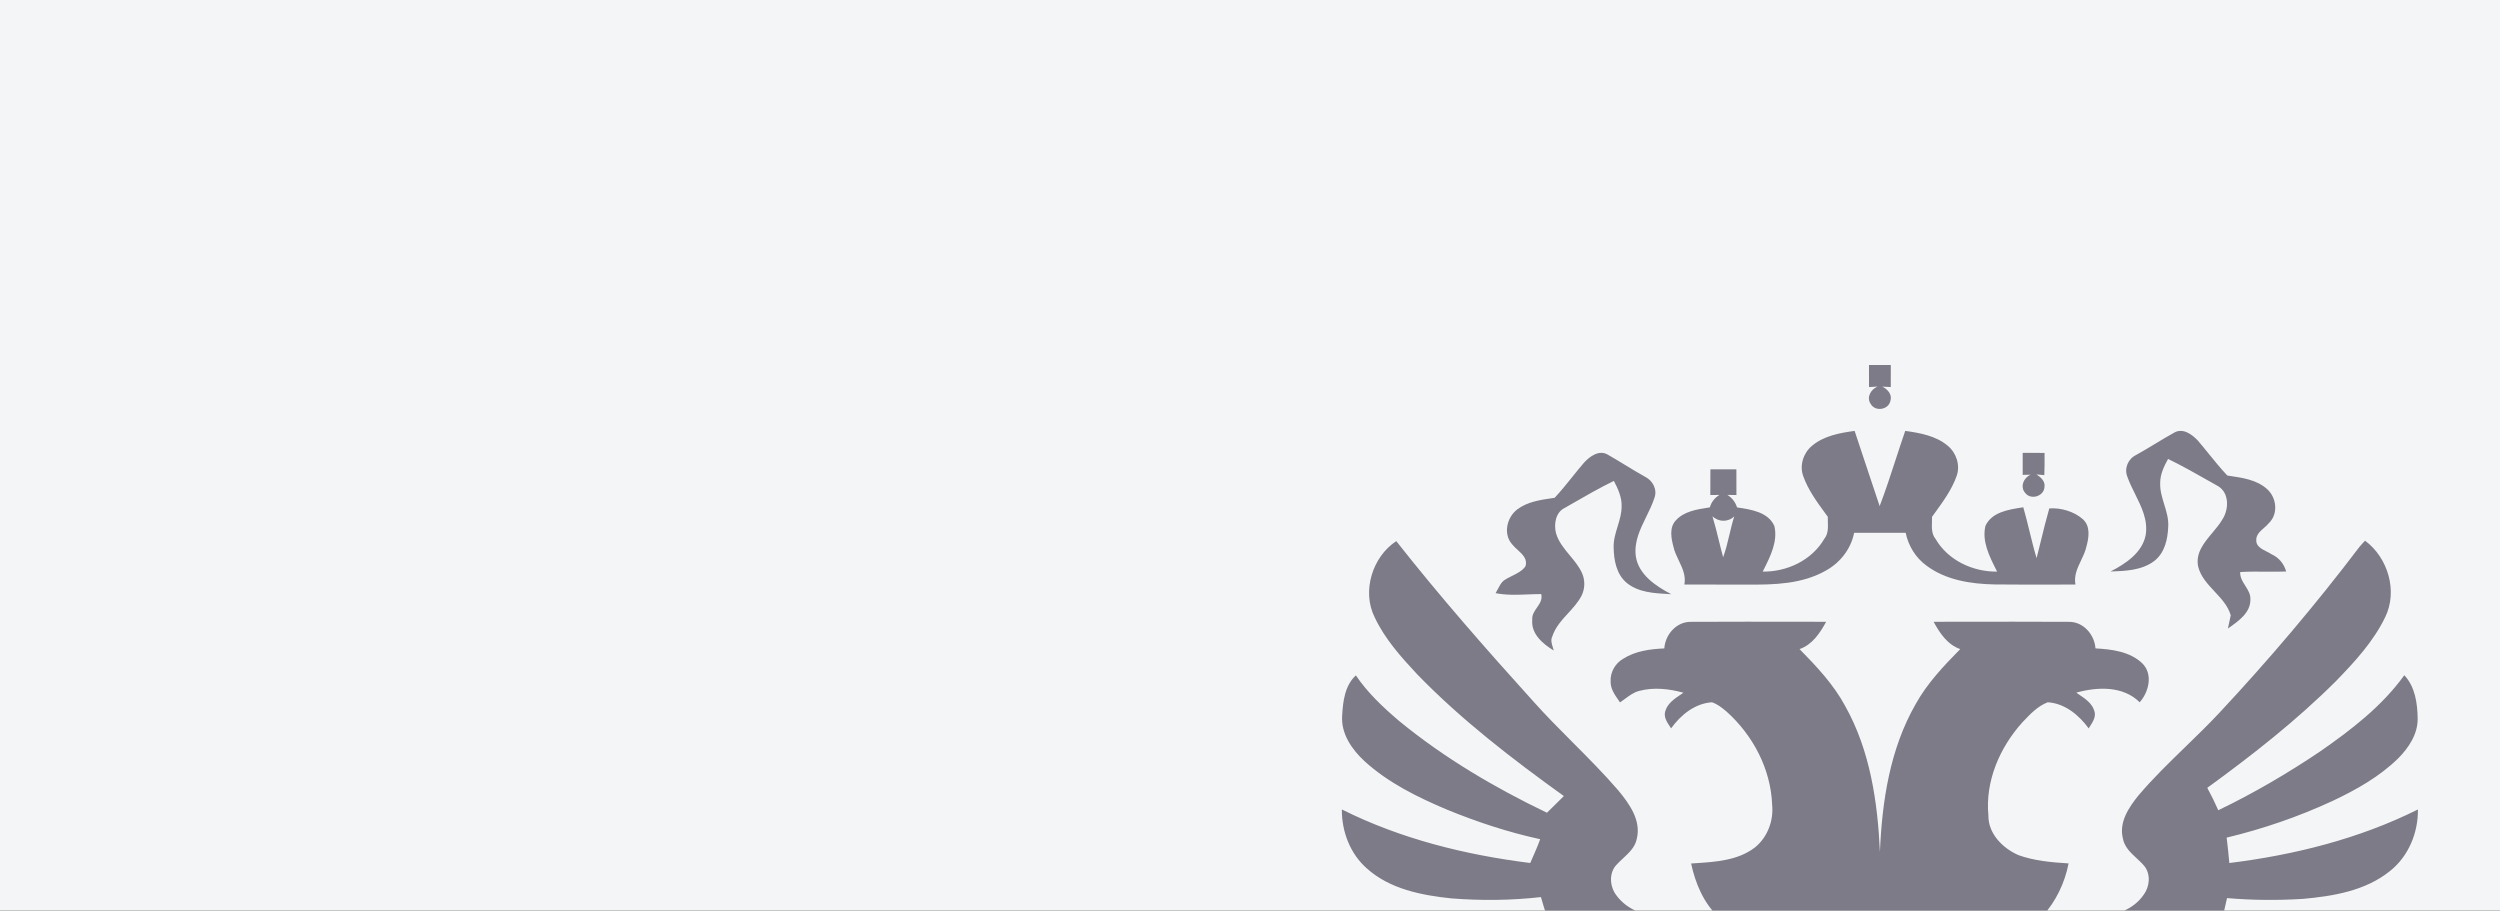
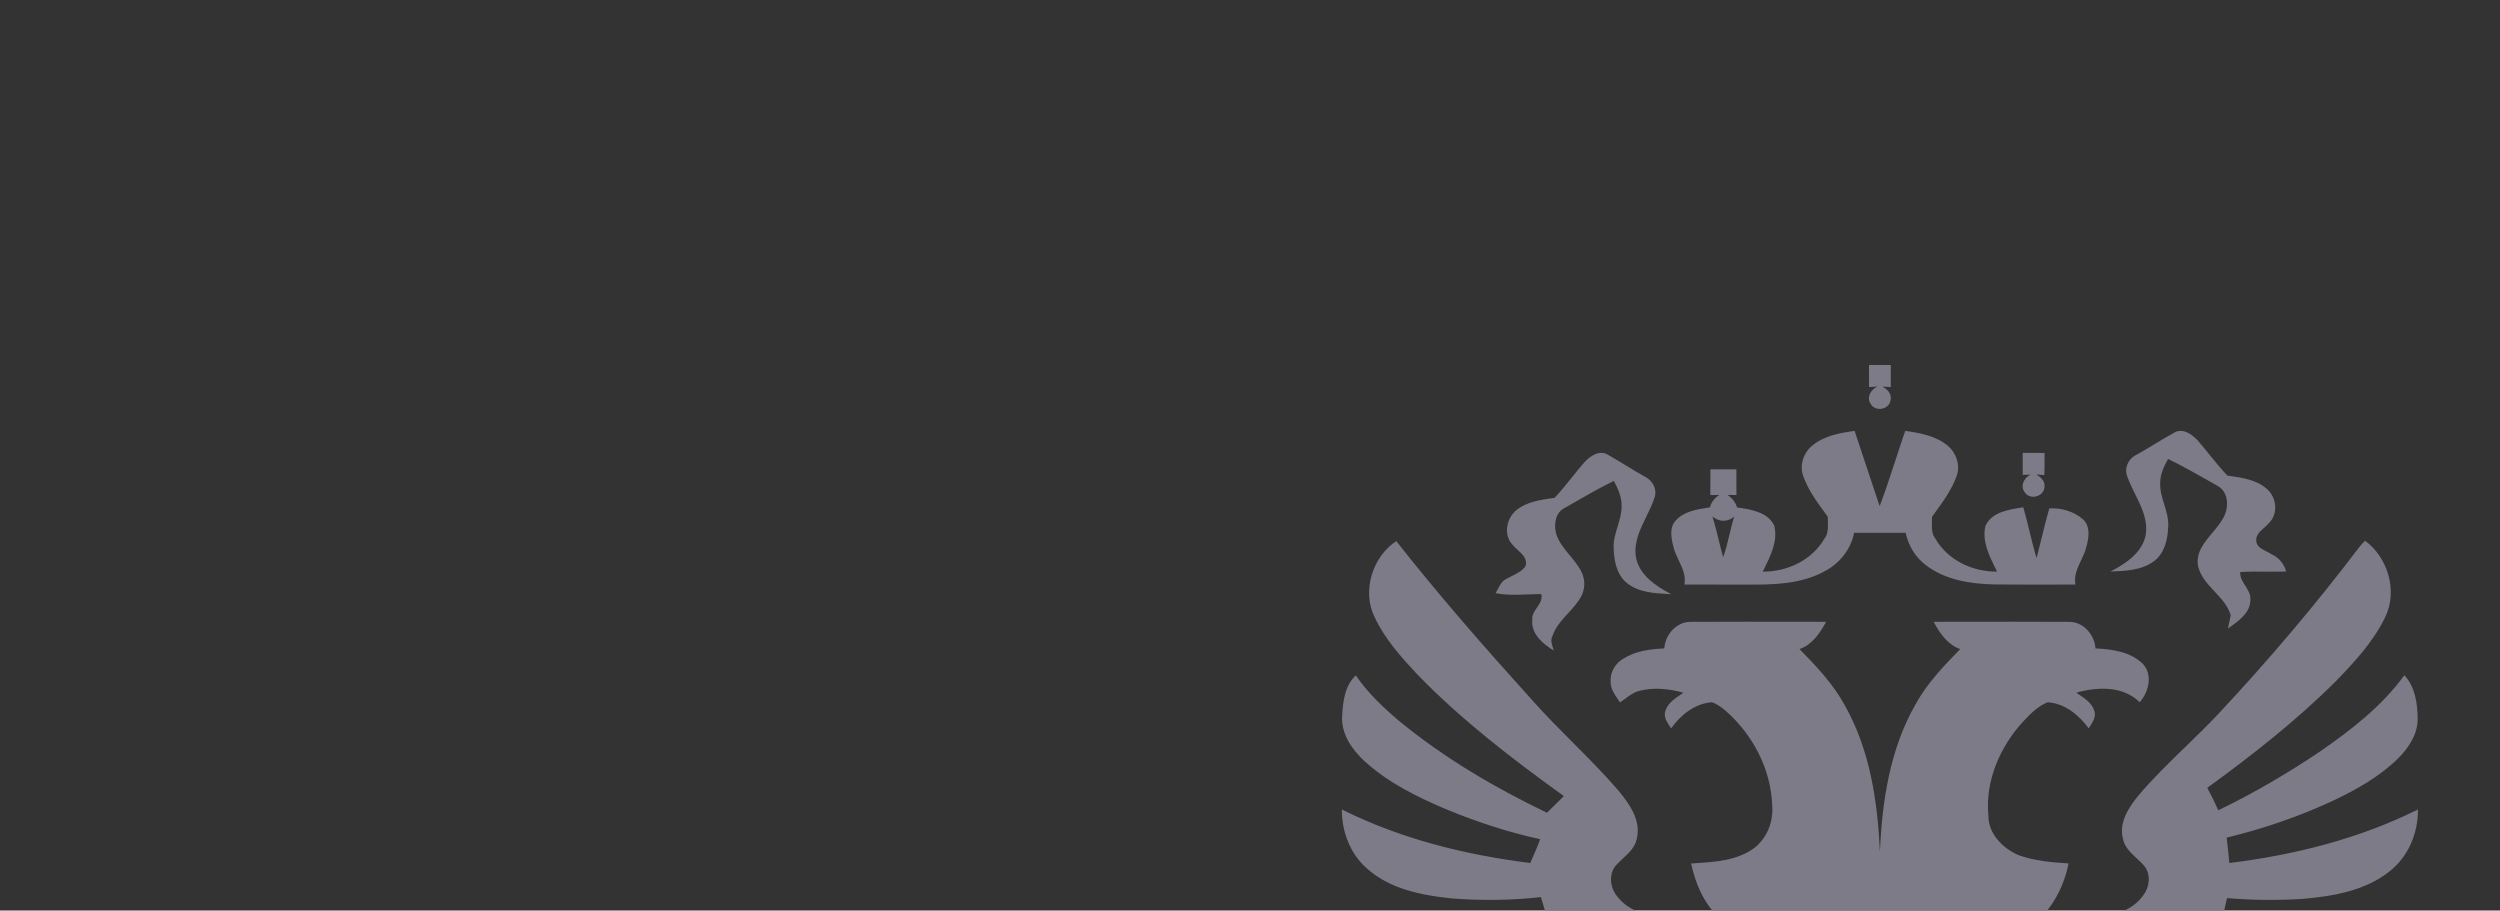
<svg xmlns="http://www.w3.org/2000/svg" width="313" height="114" viewBox="0 0 313 114" fill="none">
  <rect x="0" y="0" width="313" height="114" fill="#333333" stroke="none" />
  <g clip-path="url(#clip0_2004_91)">
-     <rect width="313" height="114" fill="#F4F5F6" />
    <path fill-rule="evenodd" clip-rule="evenodd" d="M233.998 45.701C234.908 45.699 235.818 45.699 236.728 45.701C236.728 46.62 236.728 47.538 236.725 48.457C236.371 48.443 236.015 48.424 235.661 48.405C236.318 48.723 236.932 49.386 236.68 50.183C236.446 51.317 234.775 51.578 234.211 50.571C233.642 49.736 234.248 48.734 235.07 48.397C234.714 48.422 234.357 48.443 234.001 48.459C233.998 47.541 233.996 46.622 233.998 45.701ZM226.853 55.824C228.333 54.567 230.326 54.203 232.198 53.95C232.558 55.033 232.918 56.115 233.277 57.197L233.28 57.207L233.283 57.217L233.284 57.218L233.285 57.221L233.286 57.224L233.287 57.227L233.287 57.229L233.288 57.231C233.968 59.278 234.647 61.323 235.333 63.366C236.062 61.457 236.696 59.511 237.33 57.566C237.724 56.357 238.118 55.148 238.534 53.947C240.406 54.209 242.403 54.567 243.882 55.83C244.944 56.718 245.445 58.263 244.976 59.578C244.377 61.276 243.312 62.744 242.261 64.192C242.137 64.363 242.013 64.535 241.889 64.706C241.894 64.91 241.887 65.12 241.881 65.331V65.331V65.331V65.331V65.331V65.331V65.332V65.332C241.856 66.084 241.831 66.854 242.329 67.471C243.882 70.141 246.979 71.604 250.037 71.566L249.953 71.398L249.903 71.299C249.057 69.614 248.122 67.755 248.576 65.847C249.35 64.126 251.444 63.801 253.137 63.539L253.315 63.512C253.603 64.505 253.849 65.511 254.095 66.517C254.371 67.644 254.646 68.771 254.98 69.882C255.165 69.162 255.341 68.441 255.518 67.719L255.519 67.717C255.851 66.358 256.184 64.999 256.571 63.654C257.987 63.55 259.661 64.017 260.771 65.003C261.75 65.878 261.53 67.31 261.218 68.438C261.082 69.044 260.811 69.613 260.542 70.178L260.542 70.178L260.542 70.178L260.542 70.178L260.542 70.178L260.542 70.178C260.087 71.132 259.636 72.078 259.846 73.187C258.685 73.184 257.525 73.186 256.364 73.188C254.149 73.192 251.934 73.196 249.718 73.171C246.752 73.114 243.608 72.631 241.184 70.807C239.832 69.822 238.923 68.327 238.589 66.703C236.441 66.697 234.294 66.7 232.143 66.703H232.143H232.142H232.142H232.141H232.14H232.14H232.139H232.137C231.745 68.725 230.38 70.466 228.575 71.449C225.619 73.133 222.098 73.218 218.782 73.19C217.584 73.187 216.388 73.187 215.192 73.188H215.191H215.191H215.191H215.191H215.191H215.191H215.191C213.755 73.188 212.321 73.189 210.886 73.183C211.091 72.079 210.642 71.138 210.189 70.187C209.917 69.618 209.643 69.045 209.508 68.431C209.231 67.367 208.976 66.049 209.811 65.155C210.829 64.029 212.41 63.782 213.848 63.557L214.075 63.521C214.257 62.858 214.681 62.327 215.271 61.967C215.129 61.968 214.918 61.97 214.707 61.971H214.706H214.706L214.704 61.971C214.489 61.973 214.275 61.974 214.132 61.976L214.142 58.76H217.395L217.395 58.769V58.771V58.772V58.774V58.775V58.777V58.779V58.78C217.398 59.847 217.401 60.912 217.401 61.979C217.259 61.978 217.047 61.974 216.835 61.971L216.833 61.971L216.833 61.971C216.62 61.968 216.407 61.965 216.266 61.963C216.856 62.327 217.273 62.87 217.478 63.528L217.522 63.534C219.218 63.786 221.372 64.105 222.149 65.85C222.6 67.745 221.679 69.589 220.843 71.264L220.842 71.265C220.791 71.366 220.741 71.466 220.692 71.566C223.75 71.604 226.847 70.138 228.4 67.465C228.899 66.846 228.873 66.07 228.847 65.316C228.84 65.106 228.833 64.899 228.837 64.697C228.74 64.564 228.644 64.432 228.547 64.3L228.547 64.3L228.547 64.3C227.463 62.819 226.365 61.318 225.753 59.578C225.284 58.26 225.782 56.709 226.853 55.824ZM214.397 64.64C214.7 65.63 214.947 66.636 215.193 67.642L215.194 67.642L215.194 67.643C215.368 68.353 215.542 69.063 215.736 69.768C216.075 68.849 216.299 67.898 216.524 66.946C216.706 66.177 216.888 65.407 217.13 64.652C216.349 65.395 215.175 65.376 214.397 64.64ZM275.188 55.18C274.49 54.43 273.364 53.566 272.276 54.128C271.448 54.584 270.64 55.072 269.832 55.56C269.038 56.039 268.245 56.519 267.432 56.968C266.409 57.471 265.924 58.68 266.354 59.713C266.612 60.438 266.965 61.149 267.319 61.861C268.127 63.489 268.94 65.127 268.642 66.975C268.229 69.179 266.154 70.569 264.232 71.554C266.11 71.492 268.175 71.408 269.714 70.235C271.029 69.218 271.398 67.508 271.459 65.968C271.528 64.995 271.245 64.074 270.961 63.153C270.687 62.264 270.413 61.373 270.456 60.435C270.456 59.369 270.934 58.381 271.442 57.458C273.242 58.335 274.978 59.32 276.714 60.306L276.718 60.309L276.72 60.309C276.99 60.463 277.26 60.616 277.53 60.769C279.144 61.565 279.096 63.755 278.225 65.062C277.89 65.632 277.438 66.171 276.984 66.712L276.984 66.712C275.944 67.952 274.892 69.208 275.198 70.888C275.496 72.161 276.379 73.106 277.264 74.053C278.103 74.95 278.943 75.85 279.29 77.032C279.164 77.585 279.046 78.137 278.934 78.693L279.033 78.623C280.273 77.753 281.774 76.7 281.747 75.076C281.795 74.413 281.454 73.878 281.113 73.343C280.773 72.811 280.434 72.278 280.476 71.619C281.543 71.554 282.611 71.562 283.68 71.571H283.68C284.529 71.577 285.379 71.584 286.228 71.554C285.967 70.615 285.333 69.809 284.401 69.396C284.218 69.27 283.997 69.158 283.772 69.044C283.126 68.718 282.443 68.372 282.483 67.609C282.473 66.951 282.962 66.523 283.445 66.1C283.663 65.909 283.88 65.719 284.049 65.51C285.266 64.35 285.049 62.309 283.832 61.227C282.565 60.081 280.78 59.819 279.118 59.575L278.862 59.538C278.043 58.673 277.296 57.75 276.548 56.828C276.1 56.275 275.652 55.721 275.188 55.18ZM253.241 56.697C254.152 56.697 255.065 56.697 255.979 56.705C255.979 56.867 255.979 57.028 255.979 57.189V57.189V57.189V57.19V57.19V57.19C255.981 57.955 255.982 58.719 255.949 59.485C255.703 59.461 255.21 59.418 254.964 59.396L254.963 59.396C255.499 59.747 256.089 60.251 255.968 60.976C255.904 62.155 254.235 62.643 253.544 61.699C252.874 60.925 253.377 59.785 254.24 59.431C253.905 59.442 253.573 59.448 253.241 59.453C253.235 58.533 253.235 57.617 253.241 56.697ZM201.314 56.935C200.224 56.264 199.023 57.146 198.316 57.933C197.798 58.529 197.305 59.144 196.812 59.759C196.111 60.632 195.411 61.506 194.641 62.325L194.399 62.36C192.865 62.583 191.251 62.817 189.991 63.755C188.633 64.757 188.154 66.913 189.366 68.199C189.543 68.42 189.771 68.628 190.002 68.839C190.632 69.413 191.281 70.006 190.978 70.918C190.57 71.483 189.941 71.793 189.312 72.104L189.312 72.104C188.932 72.291 188.553 72.479 188.222 72.722C187.915 73.012 187.72 73.384 187.527 73.755C187.437 73.927 187.347 74.099 187.246 74.263C188.6 74.529 189.96 74.475 191.322 74.421C191.868 74.399 192.415 74.378 192.961 74.377C193.13 75.053 192.779 75.56 192.424 76.072C192.103 76.537 191.78 77.004 191.839 77.604C191.678 79.345 193.14 80.61 194.53 81.443C194.499 81.316 194.458 81.187 194.417 81.057C194.269 80.592 194.118 80.115 194.359 79.653C194.733 78.519 195.528 77.652 196.324 76.782L196.324 76.782C196.957 76.091 197.591 75.398 198.015 74.57C198.444 73.703 198.466 72.659 198.08 71.775C197.713 70.946 197.128 70.242 196.543 69.54C195.827 68.68 195.113 67.822 194.806 66.737C194.534 65.611 194.745 64.135 195.932 63.576C196.217 63.412 196.502 63.248 196.787 63.084L196.787 63.084L196.787 63.084L196.787 63.084L196.787 63.084C198.52 62.087 200.253 61.089 202.058 60.21C202.576 61.202 203.066 62.263 203.026 63.403C203.03 64.267 202.778 65.09 202.526 65.913L202.526 65.913C202.259 66.783 201.992 67.653 202.029 68.572C202.061 70.144 202.369 71.896 203.666 72.977C205.121 74.171 207.104 74.278 208.934 74.377C209.037 74.383 209.14 74.388 209.242 74.394C207.287 73.371 205.139 71.934 204.803 69.64C204.566 67.847 205.34 66.269 206.112 64.696C206.492 63.921 206.871 63.147 207.13 62.349C207.523 61.306 206.94 60.172 205.954 59.685C205.112 59.218 204.29 58.717 203.469 58.217L203.469 58.217C202.754 57.782 202.041 57.348 201.314 56.935ZM172.114 77.293C170.476 74.04 171.814 69.719 174.813 67.748C180.232 74.63 186.012 81.221 191.888 87.721C193.504 89.538 195.22 91.26 196.937 92.984L196.937 92.984C198.883 94.936 200.828 96.888 202.627 98.978C203.998 100.643 205.487 102.706 204.932 104.988C204.733 106.05 203.961 106.765 203.199 107.472C202.926 107.725 202.654 107.978 202.41 108.244C201.413 109.271 201.529 110.972 202.351 112.068C203.636 113.861 205.898 114.707 208.049 114.753C209.281 114.77 210.513 114.767 211.746 114.763C212.871 114.76 213.996 114.757 215.121 114.77C213.264 113.012 212.257 110.566 211.728 108.11C211.902 108.098 212.077 108.087 212.253 108.075C214.824 107.909 217.558 107.731 219.682 106.129C221.283 104.86 222.072 102.768 221.872 100.755C221.71 96.292 219.471 92.046 216.164 89.088C215.614 88.619 215.029 88.16 214.339 87.924C212.201 88.065 210.423 89.511 209.223 91.19C209.199 91.154 209.175 91.118 209.15 91.081C209.135 91.058 209.119 91.034 209.103 91.011L209.103 91.011C208.702 90.413 208.246 89.734 208.506 88.996C208.801 88.046 209.652 87.478 210.448 86.946C210.556 86.874 210.663 86.802 210.768 86.73C208.982 86.232 207.049 86.019 205.237 86.498C204.561 86.669 204.007 87.081 203.455 87.491L203.455 87.492L203.455 87.492L203.455 87.492C203.247 87.646 203.04 87.8 202.827 87.94C202.765 87.849 202.702 87.758 202.638 87.666C202.148 86.963 201.633 86.224 201.65 85.333C201.581 84.179 202.219 83.058 203.212 82.484C204.741 81.503 206.592 81.261 208.371 81.182C208.483 79.461 209.877 77.841 211.679 77.854C216.331 77.829 220.985 77.836 225.639 77.843C226.637 77.845 227.634 77.846 228.632 77.847C227.869 79.261 226.896 80.713 225.304 81.267C227.445 83.445 229.572 85.701 231.026 88.409C234.136 93.964 235.083 100.404 235.366 106.674C235.629 100.315 236.622 93.777 239.828 88.176C241.268 85.563 243.343 83.382 245.424 81.267C243.826 80.72 242.849 79.261 242.093 77.847C243.091 77.846 244.089 77.845 245.088 77.843C249.745 77.836 254.402 77.829 259.056 77.854C260.851 77.847 262.236 79.467 262.354 81.179C264.406 81.29 266.681 81.572 268.226 83.061C269.578 84.405 269.042 86.632 267.888 87.924C265.806 85.848 262.584 85.983 259.95 86.72C260.066 86.802 260.186 86.882 260.306 86.964C261.091 87.495 261.924 88.059 262.209 88.999C262.453 89.697 262.048 90.335 261.679 90.918C261.619 91.012 261.561 91.105 261.506 91.196C260.286 89.527 258.523 88.062 256.376 87.924C255.122 88.406 254.174 89.409 253.27 90.366L253.216 90.422C250.372 93.567 248.528 97.817 248.949 102.103C248.916 104.378 250.741 106.195 252.704 107.06C254.713 107.785 256.87 107.965 258.987 108.1C258.507 110.556 257.392 112.874 255.699 114.73C257.277 114.775 258.857 114.769 260.437 114.763H260.437H260.437H260.437C261.069 114.761 261.7 114.759 262.331 114.76C264.58 114.756 267.033 113.976 268.364 112.058C269.144 111.031 269.305 109.474 268.473 108.431C268.186 108.085 267.846 107.77 267.505 107.454L267.505 107.454L267.505 107.454L267.505 107.454C266.731 106.735 265.952 106.012 265.774 104.919C265.293 102.919 266.53 101.086 267.723 99.604C269.549 97.447 271.577 95.481 273.604 93.515L273.604 93.515L273.604 93.515L273.604 93.515L273.604 93.515L273.604 93.515L273.604 93.514C275.026 92.135 276.448 90.756 277.801 89.311C284.009 82.668 289.901 75.729 295.392 68.486C295.616 68.213 295.856 67.951 296.106 67.695C298.986 69.83 300.226 74.024 298.618 77.283C297.145 80.329 294.813 82.854 292.476 85.261C287.527 90.203 282.003 94.528 276.351 98.636C276.848 99.551 277.308 100.489 277.729 101.443C282.151 99.315 286.399 96.826 290.47 94.088C294.373 91.38 298.223 88.419 301.021 84.54C302.376 85.979 302.662 88.055 302.692 89.95C302.718 91.898 301.57 93.629 300.239 94.961C297.894 97.253 294.998 98.879 292.052 100.27C287.797 102.244 283.338 103.775 278.778 104.87L278.808 105.132C278.92 106.104 279.032 107.076 279.113 108.051C287.258 107.041 295.359 105.021 302.725 101.345C302.757 104.267 301.544 107.221 299.219 109.057C296.171 111.523 292.13 112.199 288.329 112.54C285.163 112.737 281.984 112.714 278.824 112.441C278.617 113.425 278.373 114.399 278.117 115.37C283.236 117.714 289.086 118.799 294.656 117.675C296.244 117.38 297.802 116.944 299.341 116.458C299.055 119.062 297.75 121.616 295.543 123.105C293.258 124.662 290.368 125.013 287.665 124.761C283.374 124.397 279.337 122.439 276.078 119.685C275.444 120.606 274.763 121.492 274.059 122.361C276.512 125.587 279.771 128.299 283.568 129.801C285.397 130.561 287.307 131.112 289.234 131.578C287.379 133.906 284.321 135.034 281.388 134.91C278.607 134.903 276.078 133.473 273.961 131.798C272.05 130.237 270.587 128.194 269.519 125.99C268.391 126.584 267.214 127.079 266.007 127.486C267.348 132.65 270.926 137.192 275.759 139.53C273.977 141.255 271.327 141.694 268.933 141.602C266.852 141.51 265.047 140.087 264.123 138.277C262.485 135.192 262.259 131.598 262.285 128.171C259.996 128.486 257.59 129.476 256.399 131.568C255.448 133.237 255.51 135.151 255.57 137.031V137.031V137.031V137.031C255.589 137.633 255.608 138.232 255.594 138.818C255.618 139.242 255.601 139.688 255.584 140.14V140.14V140.14V140.14C255.531 141.506 255.477 142.919 256.567 143.897C257.414 144.846 258.65 144.955 259.843 145.061H259.843C260.126 145.086 260.407 145.111 260.68 145.147C263.393 145.622 265.606 148.154 265.635 150.915C265.971 155.643 262.864 159.781 259.362 162.621C262.943 163.805 266.52 164.995 270.097 166.195C270.823 166.482 271.566 166.163 272.254 165.868L272.255 165.868C272.377 165.815 272.498 165.764 272.616 165.716C272.642 165.572 272.701 165.29 272.731 165.149C274.431 165.149 276.131 165.147 277.831 165.146H277.832H277.833H277.833C281.576 165.142 285.319 165.139 289.063 165.152C288.474 167.917 286.449 170.333 283.776 171.307C282.178 171.946 280.426 171.868 278.743 171.792L278.742 171.792C276.006 171.668 273.3 171.156 270.673 170.399C268.669 169.828 266.665 169.258 264.661 168.689C261.368 167.753 258.076 166.817 254.785 165.877C253.246 165.51 252.108 164.018 252.2 162.437C252.2 162.213 252.202 161.987 252.203 161.76C252.214 159.274 252.226 156.664 250.885 154.486C249.669 152.397 247.058 151.403 244.723 151.8C243.165 152.184 242.027 153.439 241.156 154.712C239.785 156.81 238.884 159.247 238.697 161.752C243.086 162.991 247.482 164.559 251.208 167.254C253.378 168.841 255.383 171.11 255.548 173.917C255.722 175.786 254.709 177.593 253.184 178.636C251.595 175.144 249.093 172.143 246.305 169.54C244.095 167.536 241.639 165.69 238.779 164.729C241.981 167.894 244.957 171.386 246.989 175.422C248.261 177.809 248.36 180.866 246.92 183.197C246.17 184.44 244.783 185.096 243.389 185.319C243.231 181.131 242.264 176.996 240.758 173.094C240.041 171.31 239.18 169.553 237.907 168.094C238.322 172.852 238.733 177.619 238.706 182.4C238.664 184.863 237.467 187.322 235.366 188.673C233.268 187.329 232.061 184.882 232.019 182.423C231.989 177.632 232.397 172.855 232.821 168.09C231.535 169.556 230.67 171.33 229.95 173.127C228.454 177.019 227.484 181.141 227.336 185.319C225.932 185.105 224.548 184.433 223.792 183.187C222.352 180.856 222.473 177.8 223.739 175.416C225.768 171.399 228.717 167.913 231.91 164.769C229.266 165.595 227.004 167.287 224.936 169.074C221.921 171.776 219.221 174.93 217.538 178.639C216.111 177.642 215.098 176.006 215.167 174.232C215.187 171.399 217.147 169.038 219.31 167.412C223.068 164.624 227.55 163.008 232.022 161.765C231.732 158.45 230.378 155.089 227.899 152.807C226.327 151.318 223.881 151.515 222.066 152.403C220.461 153.197 219.422 154.813 218.975 156.502C218.531 157.997 218.53 159.549 218.528 161.095V161.095C218.527 161.658 218.527 162.22 218.505 162.778C218.468 164.155 217.462 165.408 216.154 165.808C213.374 166.718 210.588 167.614 207.803 168.51C205.399 169.283 202.995 170.056 200.595 170.838C200.712 171.147 200.879 171.453 201.048 171.763C201.448 172.494 201.856 173.241 201.627 174.071C201.285 175.255 199.556 175.596 198.783 174.639C198.39 174.072 198.102 173.448 197.813 172.824C197.652 172.477 197.492 172.13 197.313 171.792C194.578 172.229 191.858 170.054 191.612 167.323C191.23 165.762 192.131 164.293 193.121 163.168C192.391 161.661 191.661 160.154 190.93 158.647C186.766 150.051 182.602 141.456 178.4 132.88C178.085 134.004 176.998 134.395 176 134.754C175.883 134.796 175.768 134.838 175.655 134.88C175.482 134.556 175.335 134.211 175.188 133.865C174.906 133.204 174.623 132.541 174.159 132.017C172.446 131.526 170.631 130.922 169.464 129.496C168.28 127.951 168.033 125.931 168.023 124.046C169.513 124.538 170.996 125.043 172.466 125.594C171.338 123.518 171.808 121.036 172.732 118.983C172.781 118.908 172.821 118.806 172.863 118.699C172.978 118.403 173.106 118.075 173.468 118.213C175.862 118.799 178.4 120.016 179.446 122.393L179.447 122.392C179.972 120.973 180.498 119.553 181.037 118.14C182.497 119.095 183.668 120.485 184.306 122.108C184.957 124.043 184.279 126.105 183.434 127.869C183.905 128.827 184.375 129.784 184.858 130.735C184.666 130.822 184.472 130.918 184.277 131.016L184.276 131.016C183.395 131.456 182.477 131.915 181.485 131.526C183.697 136.018 185.878 140.525 188.059 145.031L188.06 145.031C190.742 150.573 193.424 156.113 196.162 161.627C198.418 161.732 200.618 162.965 201.43 165.146C201.636 165.146 201.844 165.15 202.052 165.155C202.911 165.175 203.781 165.195 204.596 164.883C206.849 164.116 209.104 163.368 211.363 162.624C208.683 160.417 206.296 157.617 205.395 154.204C204.327 151.082 205.481 146.983 208.706 145.632C209.436 145.224 210.277 145.126 211.112 145.029C212.229 144.898 213.335 144.77 214.148 143.901C215.277 142.882 215.217 141.382 215.159 139.957C215.143 139.557 215.127 139.162 215.138 138.785C215.077 138.048 215.099 137.289 215.12 136.528C215.169 134.821 215.218 133.103 214.335 131.588C213.152 129.483 210.735 128.489 208.44 128.168C208.46 131.68 208.226 135.375 206.47 138.503C205.537 140.199 203.797 141.494 201.824 141.599C199.404 141.72 196.79 141.225 194.939 139.559C200.305 136.906 204.225 131.598 205.066 125.676C204.155 125.455 203.247 125.227 202.34 125L201.713 124.843C200 129.217 196.501 132.985 191.98 134.493C190.31 135.034 188.518 134.965 186.801 134.7L186.694 134.471L186.693 134.47L186.693 134.47L186.693 134.469C186.581 134.232 186.47 133.996 186.361 133.759C187.952 132.952 188.56 131.053 188.011 129.404C191.454 127.889 194.403 125.341 196.656 122.361C196.1 121.37 195.541 120.383 194.969 119.406C192.897 121.206 190.523 122.649 187.955 123.63C187.955 121.383 186.884 119.334 185.499 117.626C188.35 117.078 191.135 116.166 193.693 114.792C193.417 113.973 193.157 113.146 192.924 112.314C189.215 112.737 185.46 112.769 181.738 112.481C178.003 112.094 174.017 111.32 171.137 108.733C169.033 106.896 167.977 104.096 168 101.342C175.356 105.027 183.454 107.031 191.585 108.047C191.665 107.865 191.745 107.683 191.826 107.501L191.826 107.501L191.826 107.501L191.826 107.501C192.18 106.698 192.534 105.895 192.828 105.067C188.833 104.201 184.937 102.912 181.159 101.365C177.476 99.807 173.804 98.007 170.831 95.292C169.256 93.839 167.885 91.859 168.037 89.622C168.132 87.848 168.365 85.825 169.753 84.559C171.236 86.75 173.182 88.58 175.195 90.285C180.814 94.895 187.133 98.614 193.68 101.755C194.272 101.178 194.857 100.597 195.443 100.015L195.443 100.015L195.794 99.666C189.333 95.016 182.977 90.144 177.427 84.415C175.405 82.251 173.383 79.998 172.114 77.293ZM277.989 152.94H277.985C277.979 153.85 277.979 154.763 277.979 155.675C279.81 155.681 281.64 155.681 283.47 155.675C283.486 154.76 283.481 153.845 283.438 152.93C281.62 152.946 279.807 152.943 277.99 152.94H277.989H277.989ZM272.48 161.11C273.017 158.405 275.263 156.246 277.976 155.679C277.982 157.51 277.979 159.341 277.976 161.173V161.178C277.625 161.171 277.273 161.165 276.921 161.158L276.921 161.158H276.92C275.441 161.129 273.962 161.101 272.48 161.11ZM288.978 161.17C288.411 158.465 286.19 156.244 283.481 155.679C283.478 156.724 283.479 157.769 283.479 158.815C283.479 159.598 283.48 160.382 283.479 161.167C285.31 161.184 287.144 161.178 288.978 161.17Z" fill="#7C7B87" />
  </g>
  <defs>
    <clipPath id="clip0_2004_91">
      <rect width="313" height="114" fill="white" />
    </clipPath>
  </defs>
</svg>